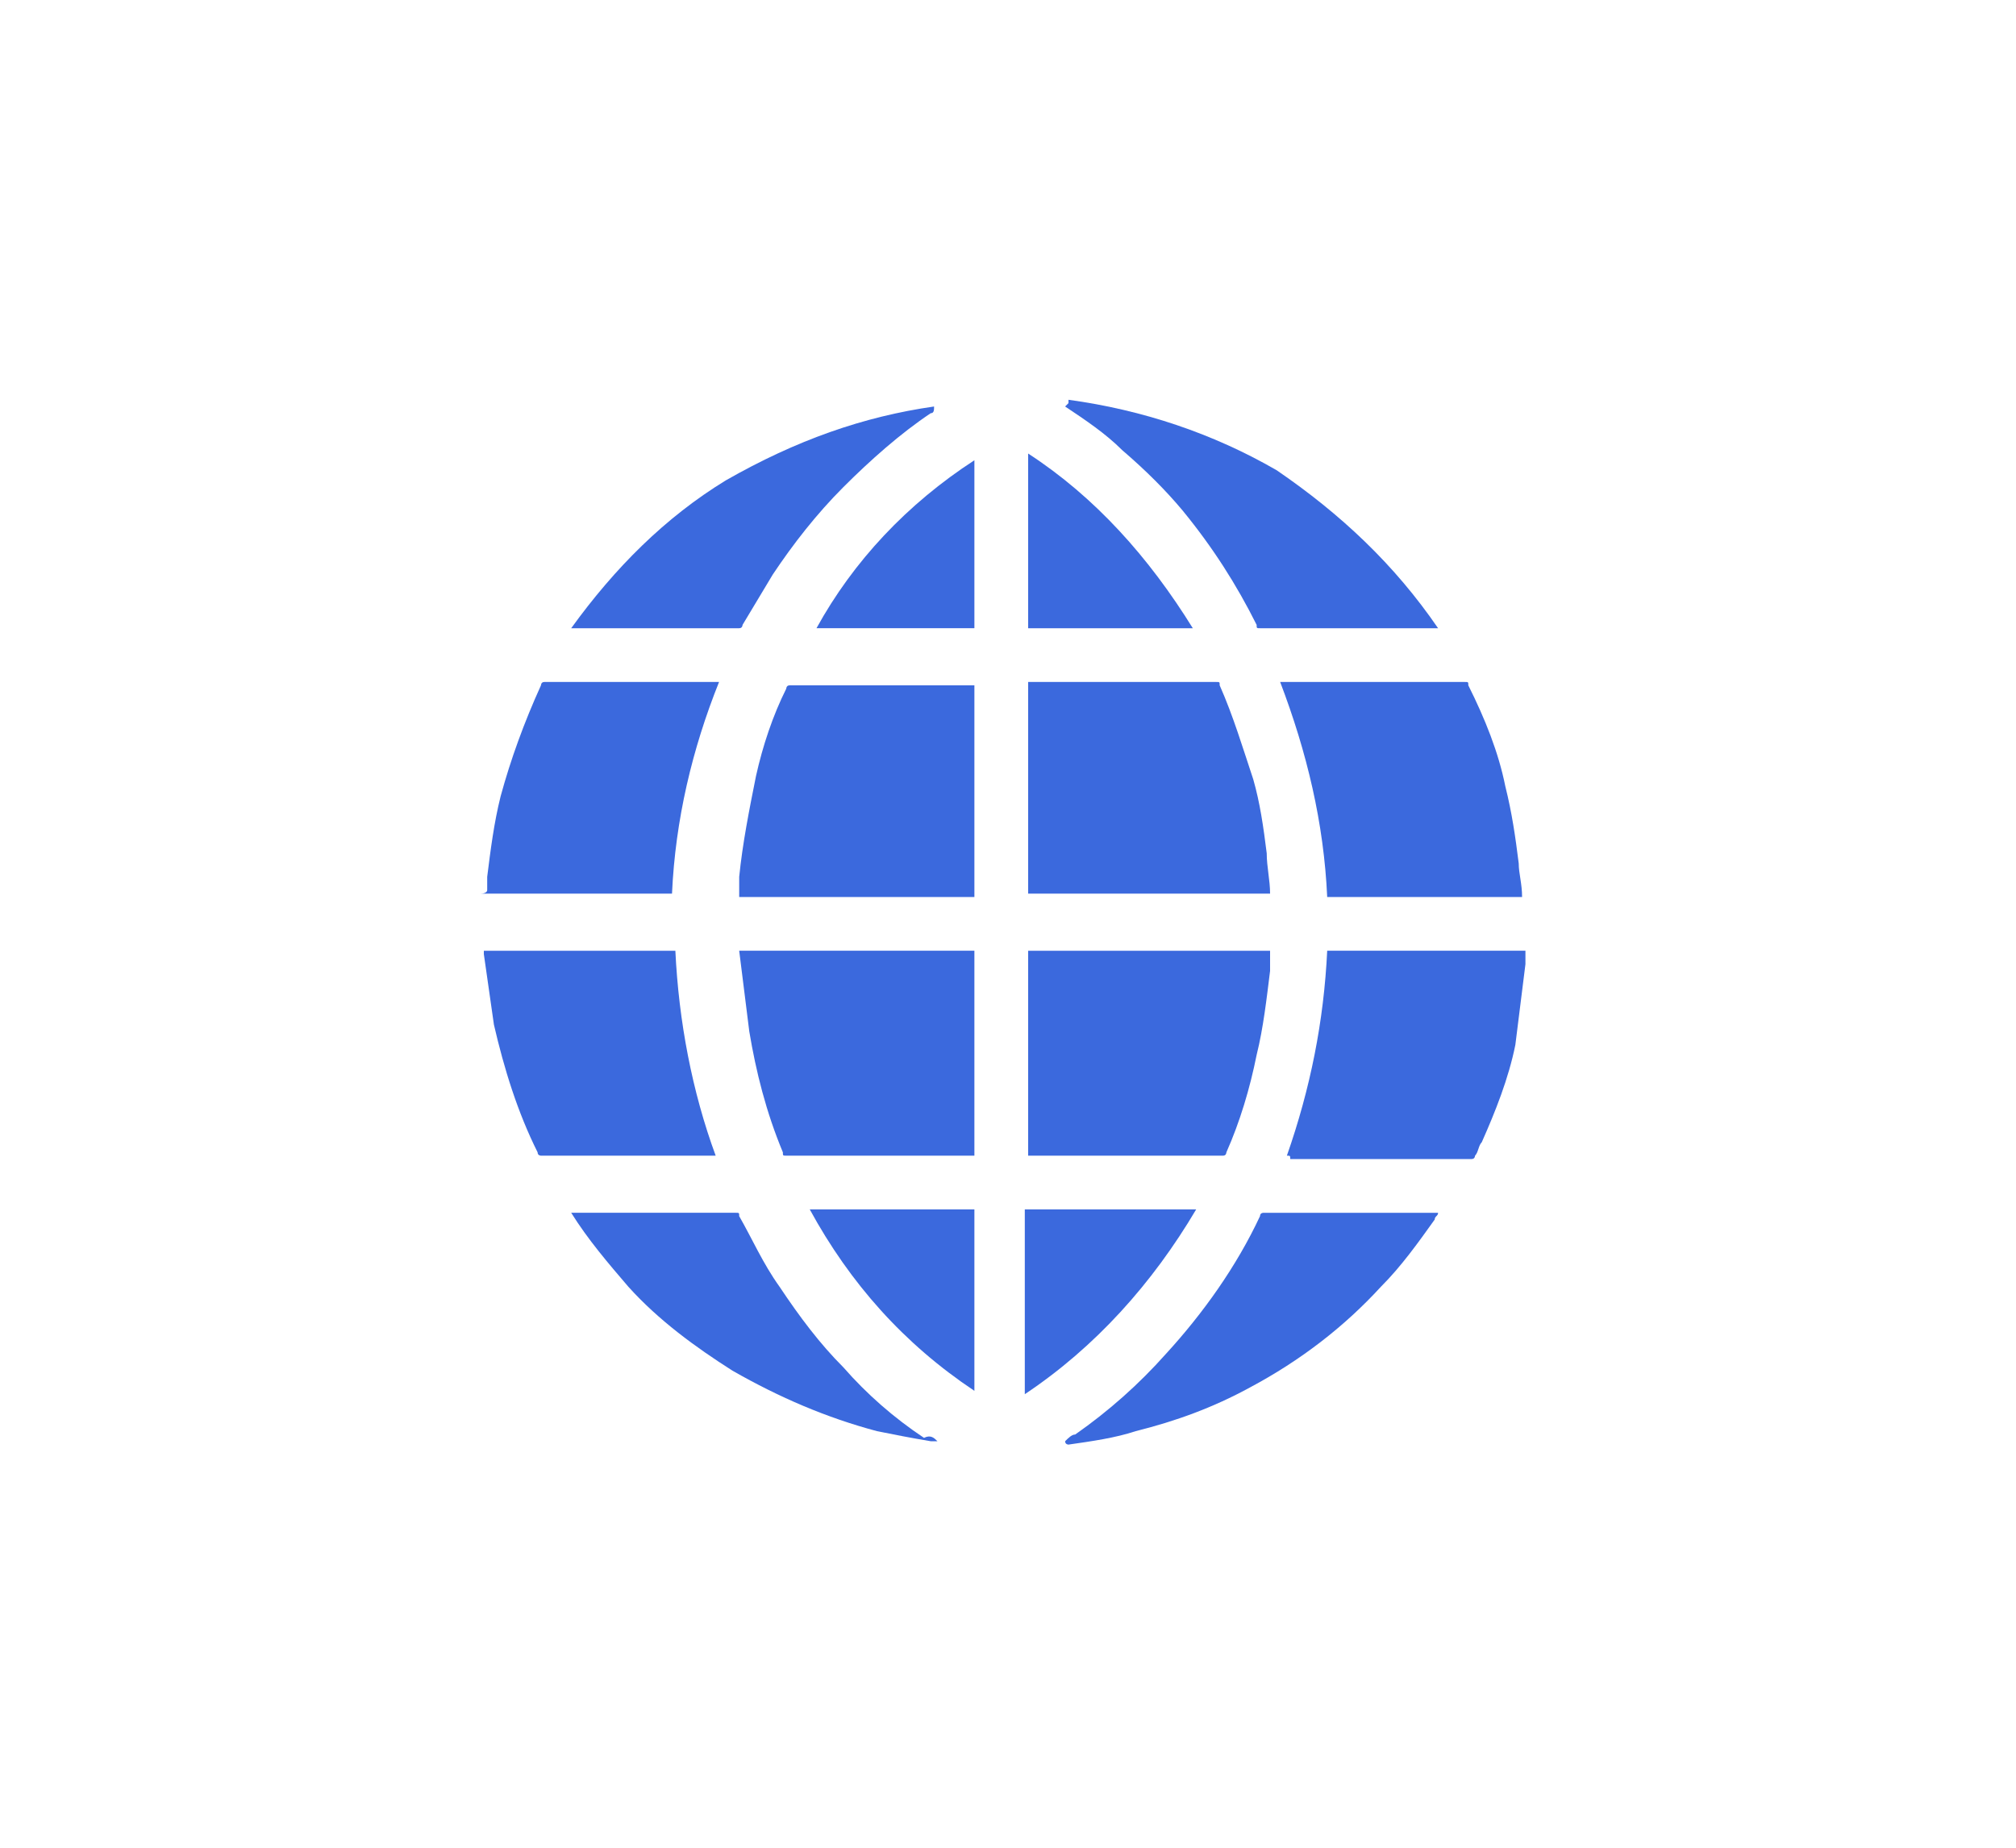
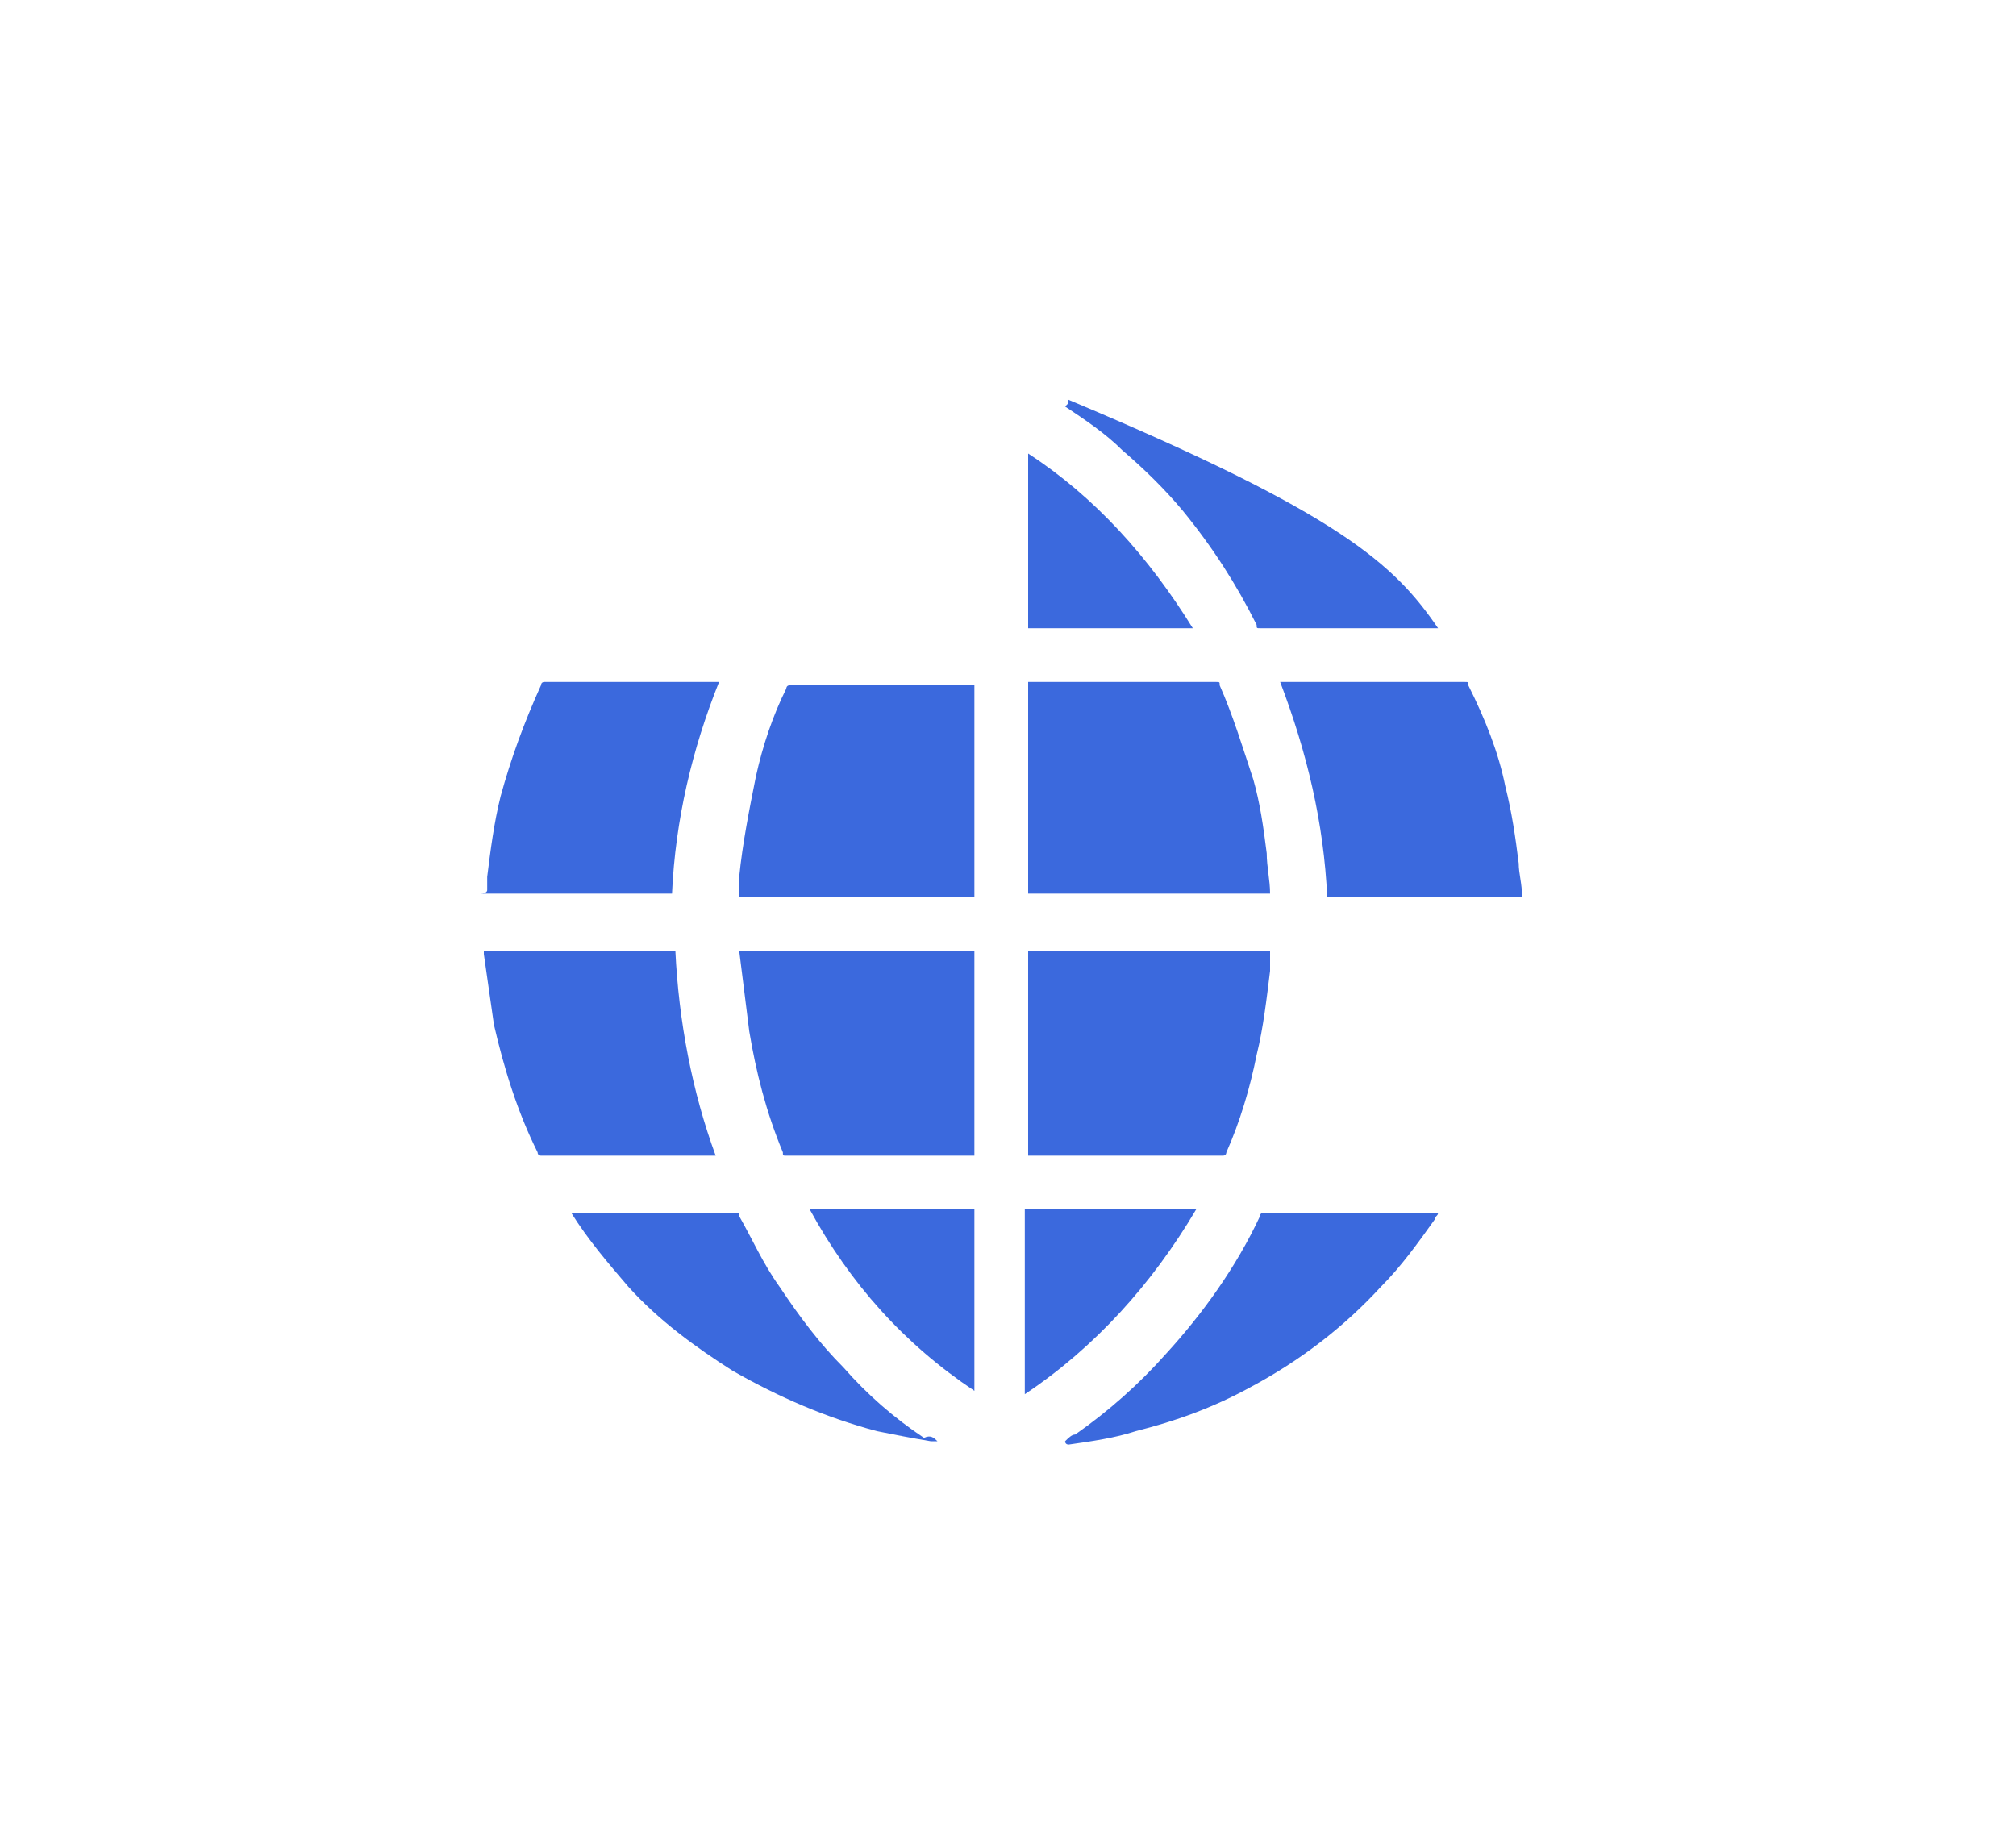
<svg xmlns="http://www.w3.org/2000/svg" version="1.1" id="Layer_1" x="0px" y="0px" viewBox="0 0 60 55" style="enable-background:new 0 0 60 55;" xml:space="preserve">
  <style type="text/css">
	.st0{fill:#3B69DD;}
	.st1{fill:#FFFFFF;}
</style>
  <g>
    <path class="st0" d="M14.5,26.5c0-0.1,0-0.3,0-0.4c0.1-0.8,0.2-1.6,0.4-2.4c0.3-1.1,0.7-2.2,1.2-3.3c0,0,0-0.1,0.1-0.1   c1.7,0,3.4,0,5.1,0c0,0,0,0,0.1,0c-0.8,2-1.3,4.1-1.4,6.3c0,0-0.1,0-0.1,0c-1.8,0-3.6,0-5.5,0c0,0,0,0-0.1,0   C14.5,26.6,14.5,26.5,14.5,26.5z" />
    <path class="st0" d="M14.5,28.3C14.6,28.3,14.6,28.3,14.5,28.3c1.9,0,3.7,0,5.5,0c0,0,0.1,0,0.1,0c0.1,2.1,0.5,4.2,1.2,6.1   c0,0,0,0-0.1,0c-1.7,0-3.4,0-5.1,0c0,0-0.1,0-0.1-0.1c-0.6-1.2-1-2.5-1.3-3.8c-0.1-0.7-0.2-1.4-0.3-2.1c0,0,0,0,0-0.1   C14.5,28.3,14.5,28.3,14.5,28.3z" />
    <path class="st0" d="M31.8,43c0,0-0.1,0-0.1-0.1c0.1-0.1,0.2-0.2,0.3-0.2c1-0.7,1.9-1.5,2.7-2.4c1.1-1.2,2.1-2.6,2.8-4.1   c0-0.1,0.1-0.1,0.1-0.1c1.7,0,3.4,0,5.1,0c0,0,0.1,0,0.1,0c0,0.1-0.1,0.1-0.1,0.2c-0.5,0.7-1,1.4-1.6,2c-1.1,1.2-2.4,2.2-3.9,3   c-1.1,0.6-2.2,1-3.4,1.3c-0.6,0.2-1.3,0.3-2,0.4c0,0,0,0,0,0C31.9,43,31.9,43,31.8,43z" />
    <path class="st0" d="M37.8,26.6c-2.4,0-4.8,0-7.2,0c0-2.1,0-4.2,0-6.3c0,0,0.1,0,0.1,0c1.8,0,3.7,0,5.5,0c0.1,0,0.1,0,0.1,0.1   c0.4,0.9,0.7,1.9,1,2.8c0.2,0.7,0.3,1.4,0.4,2.2C37.7,25.8,37.8,26.2,37.8,26.6z" />
    <path class="st0" d="M37.8,28.3c0,0.2,0,0.4,0,0.6c-0.1,0.8-0.2,1.7-0.4,2.5c-0.2,1-0.5,2-0.9,2.9c0,0,0,0.1-0.1,0.1   c-0.2,0-0.4,0-0.6,0c-1.7,0-3.4,0-5.1,0c0,0-0.1,0-0.1,0c0-2,0-4.1,0-6.1C32.9,28.3,35.3,28.3,37.8,28.3z" />
    <path class="st0" d="M29,20.4c0,2.1,0,4.2,0,6.3c-2.3,0-4.7,0-7,0c0-0.2,0-0.4,0-0.6c0.1-1,0.3-2,0.5-3c0.2-0.9,0.5-1.8,0.9-2.6   c0,0,0-0.1,0.1-0.1C25.3,20.4,27.1,20.4,29,20.4C28.9,20.4,28.9,20.4,29,20.4z" />
    <path class="st0" d="M29,34.4c0,0-0.1,0-0.1,0c-1.8,0-3.7,0-5.5,0c-0.1,0-0.1,0-0.1-0.1c-0.5-1.2-0.8-2.4-1-3.6   c-0.1-0.8-0.2-1.6-0.3-2.4c0,0,0,0,0,0c2.3,0,4.7,0,7,0C29,30.3,29,32.4,29,34.4z" />
    <path class="st0" d="M39.5,26.7c-0.1-2.2-0.6-4.3-1.4-6.4c0,0,0.1,0,0.1,0c1.8,0,3.6,0,5.4,0c0.1,0,0.1,0,0.1,0.1   c0.5,1,0.9,2,1.1,3c0.2,0.8,0.3,1.5,0.4,2.3c0,0.3,0.1,0.6,0.1,1C43.5,26.7,41.5,26.7,39.5,26.7z" />
-     <path class="st0" d="M38.3,34.4c0.7-2,1.1-4,1.2-6.1c2,0,3.9,0,5.9,0c0,0.1,0,0.3,0,0.4c-0.1,0.8-0.2,1.6-0.3,2.4   c-0.2,1-0.6,2-1,2.9c-0.1,0.1-0.1,0.3-0.2,0.4c0,0,0,0.1-0.1,0.1c-0.3,0-0.5,0-0.8,0c-1.5,0-3.1,0-4.6,0   C38.4,34.4,38.4,34.4,38.3,34.4z" />
-     <path class="st0" d="M42.8,18.7c-0.1,0-0.1,0-0.1,0c-1.7,0-3.4,0-5.2,0c-0.1,0-0.1,0-0.1-0.1c-0.6-1.2-1.3-2.3-2.2-3.4   c-0.5-0.6-1.1-1.2-1.8-1.8c-0.5-0.5-1.1-0.9-1.7-1.3c0,0,0,0,0,0c0,0,0,0,0.1-0.1c0,0,0-0.1,0-0.1c2.2,0.3,4.3,1,6.2,2.1   C39.9,15.3,41.5,16.8,42.8,18.7z" />
+     <path class="st0" d="M42.8,18.7c-0.1,0-0.1,0-0.1,0c-1.7,0-3.4,0-5.2,0c-0.1,0-0.1,0-0.1-0.1c-0.6-1.2-1.3-2.3-2.2-3.4   c-0.5-0.6-1.1-1.2-1.8-1.8c-0.5-0.5-1.1-0.9-1.7-1.3c0,0,0,0,0,0c0,0,0,0,0.1-0.1c0,0,0-0.1,0-0.1C39.9,15.3,41.5,16.8,42.8,18.7z" />
    <path class="st0" d="M27.9,42.9c-0.1,0-0.1,0-0.2,0c-0.6-0.1-1.1-0.2-1.6-0.3c-1.5-0.4-2.9-1-4.3-1.8c-1.1-0.7-2.2-1.5-3.1-2.5   c-0.6-0.7-1.2-1.4-1.7-2.2c0,0,0,0,0,0c0,0,0,0,0.1,0c1.6,0,3.2,0,4.8,0c0.1,0,0.1,0,0.1,0.1c0.4,0.7,0.7,1.4,1.2,2.1   c0.6,0.9,1.2,1.7,1.9,2.4c0.7,0.8,1.5,1.5,2.4,2.1C27.7,42.7,27.8,42.8,27.9,42.9C27.9,42.9,27.9,42.9,27.9,42.9z" />
-     <path class="st0" d="M27.8,12.1C27.9,12.1,27.9,12.1,27.8,12.1c0,0.1,0,0.2-0.1,0.2c-0.9,0.6-1.8,1.4-2.6,2.2   c-0.8,0.8-1.5,1.7-2.1,2.6c-0.3,0.5-0.6,1-0.9,1.5c0,0,0,0.1-0.1,0.1c-1.6,0-3.3,0-4.9,0c0,0,0,0-0.1,0c1.3-1.8,2.8-3.3,4.6-4.4   C23.7,13.1,25.7,12.4,27.8,12.1z" />
    <path class="st0" d="M30.5,36c1.7,0,3.4,0,5.1,0c-1.3,2.2-3,4.1-5.1,5.5C30.5,39.7,30.5,37.9,30.5,36z" />
    <path class="st0" d="M29,36c0,1.8,0,3.6,0,5.4c-2.1-1.4-3.7-3.2-4.9-5.4C25.7,36,27.3,36,29,36z" />
    <path class="st0" d="M35.5,18.7c-1.6,0-3.3,0-4.9,0c0-1.7,0-3.4,0-5.2C32.6,14.8,34.2,16.6,35.5,18.7z" />
-     <path class="st0" d="M29,13.7c0,1.7,0,3.4,0,5c-1.6,0-3.1,0-4.7,0C25.4,16.7,27,15,29,13.7z" />
  </g>
</svg>